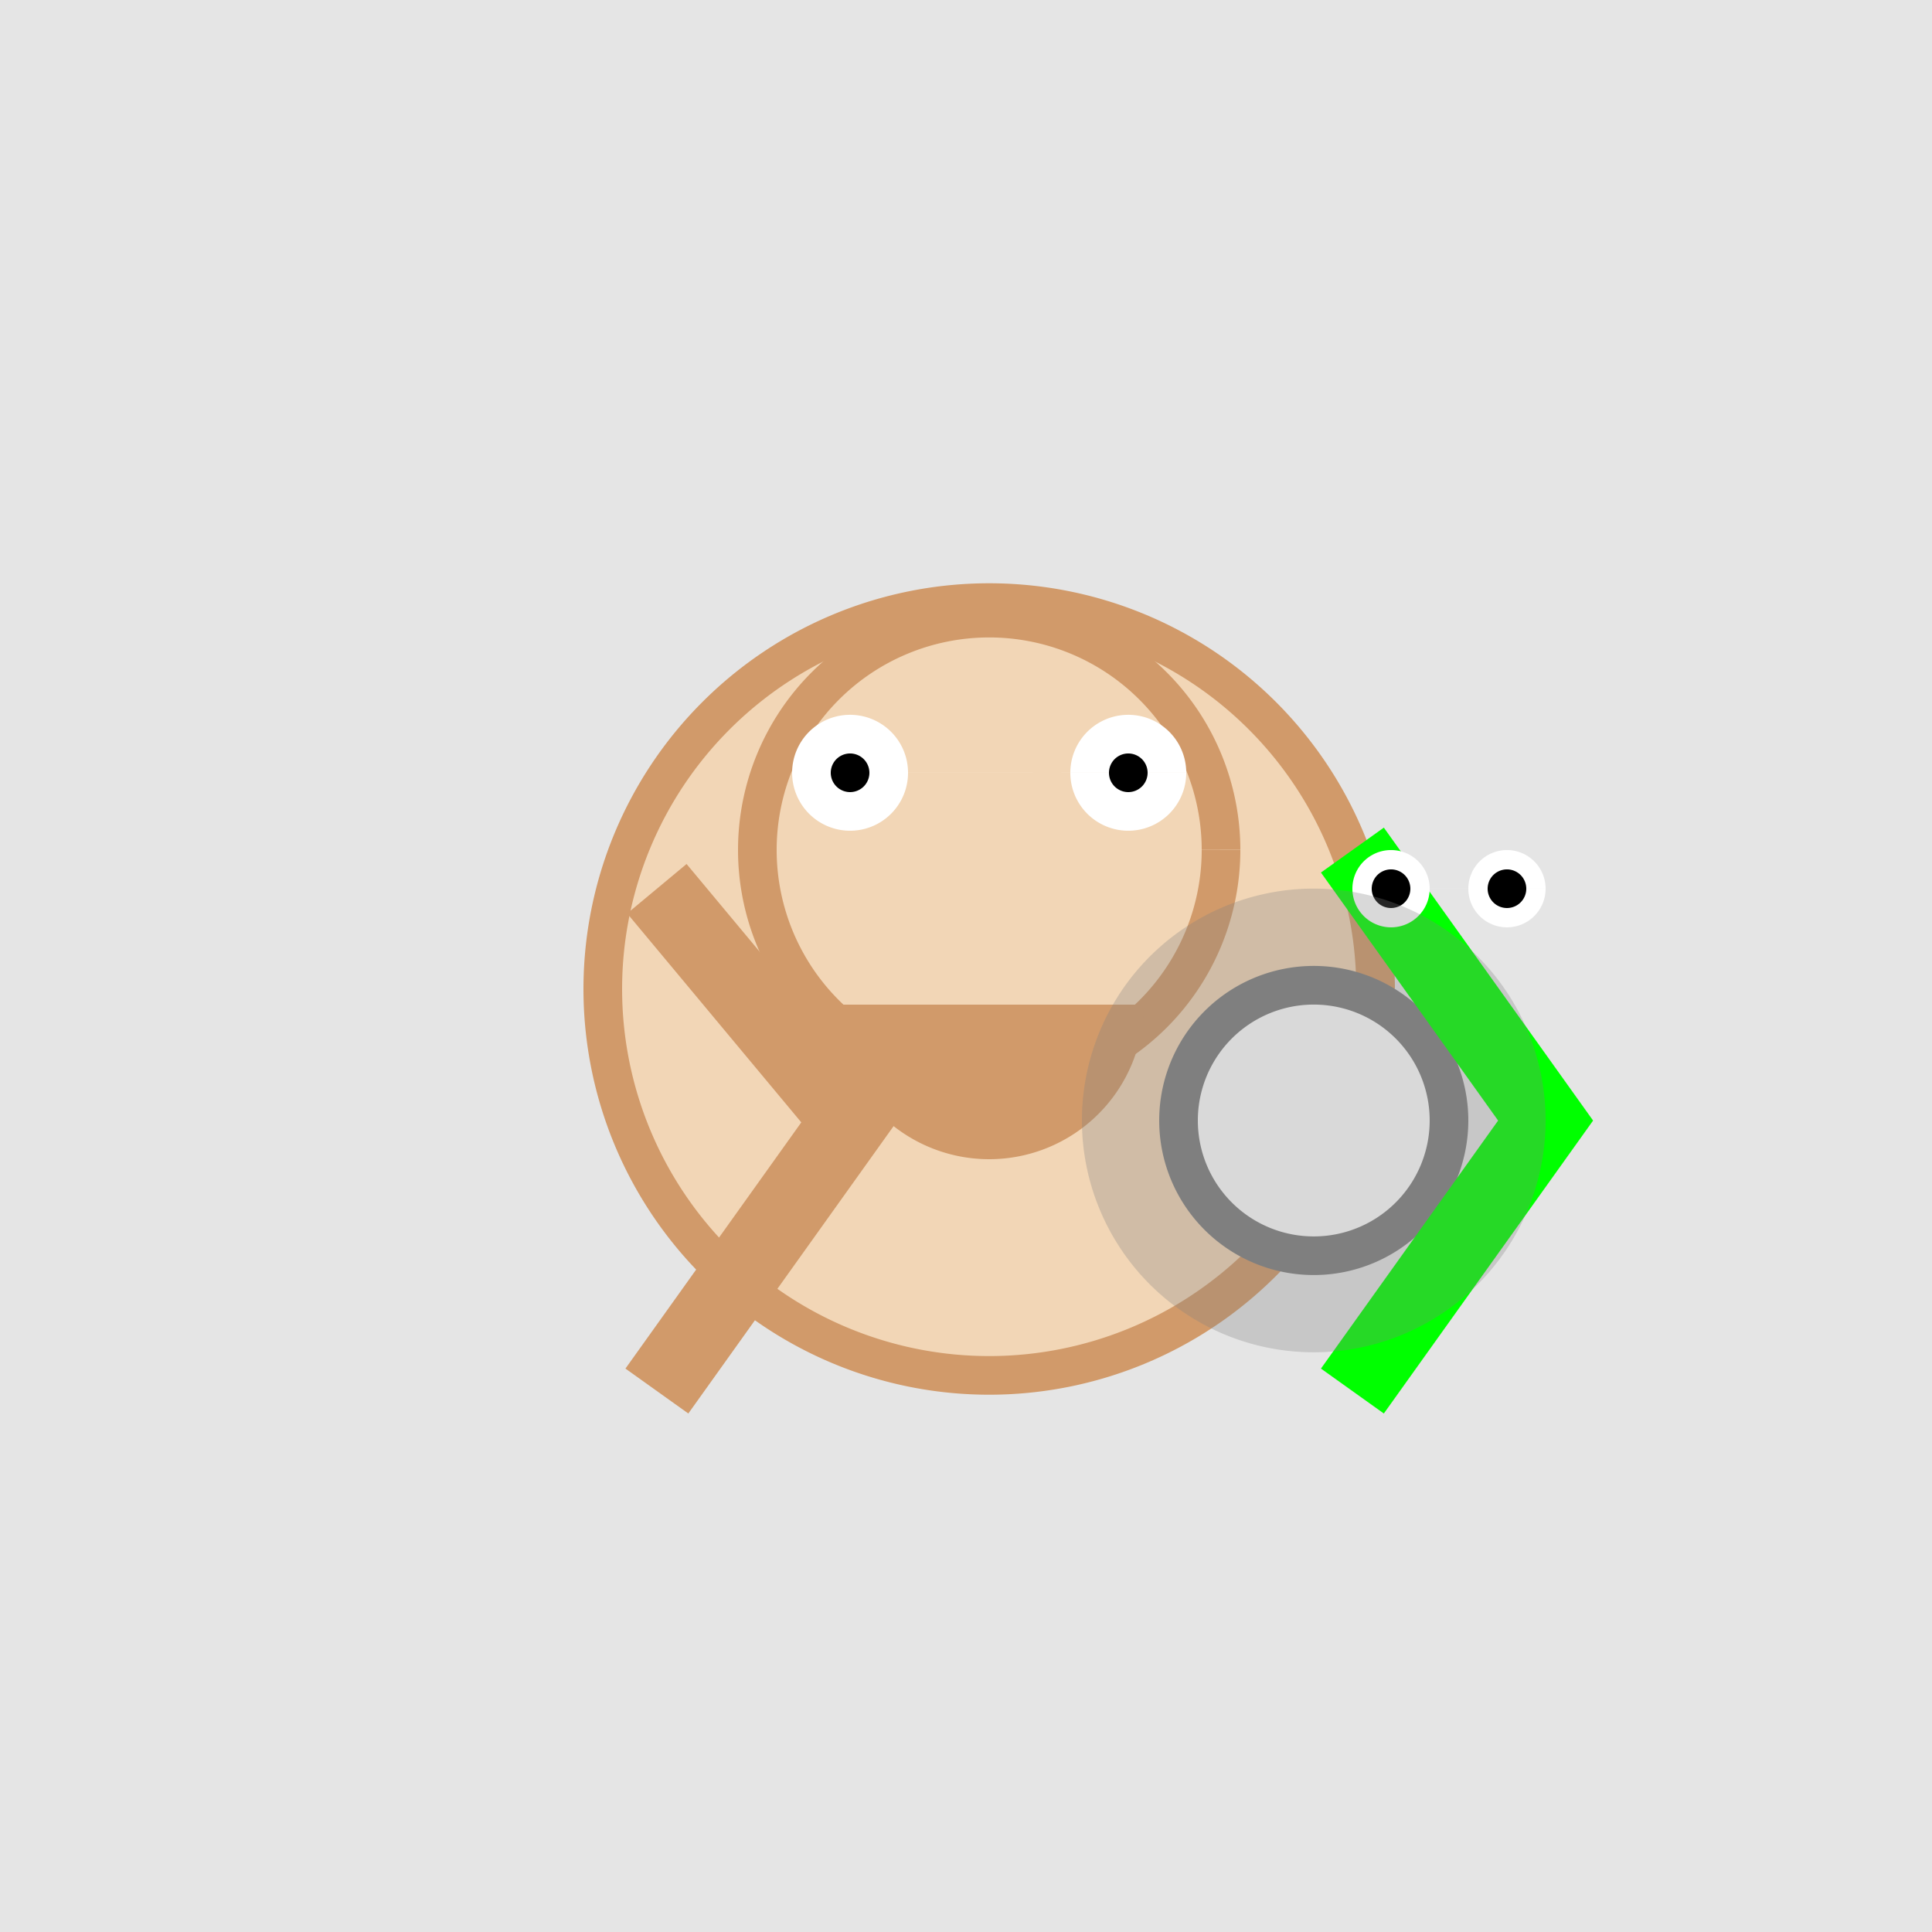
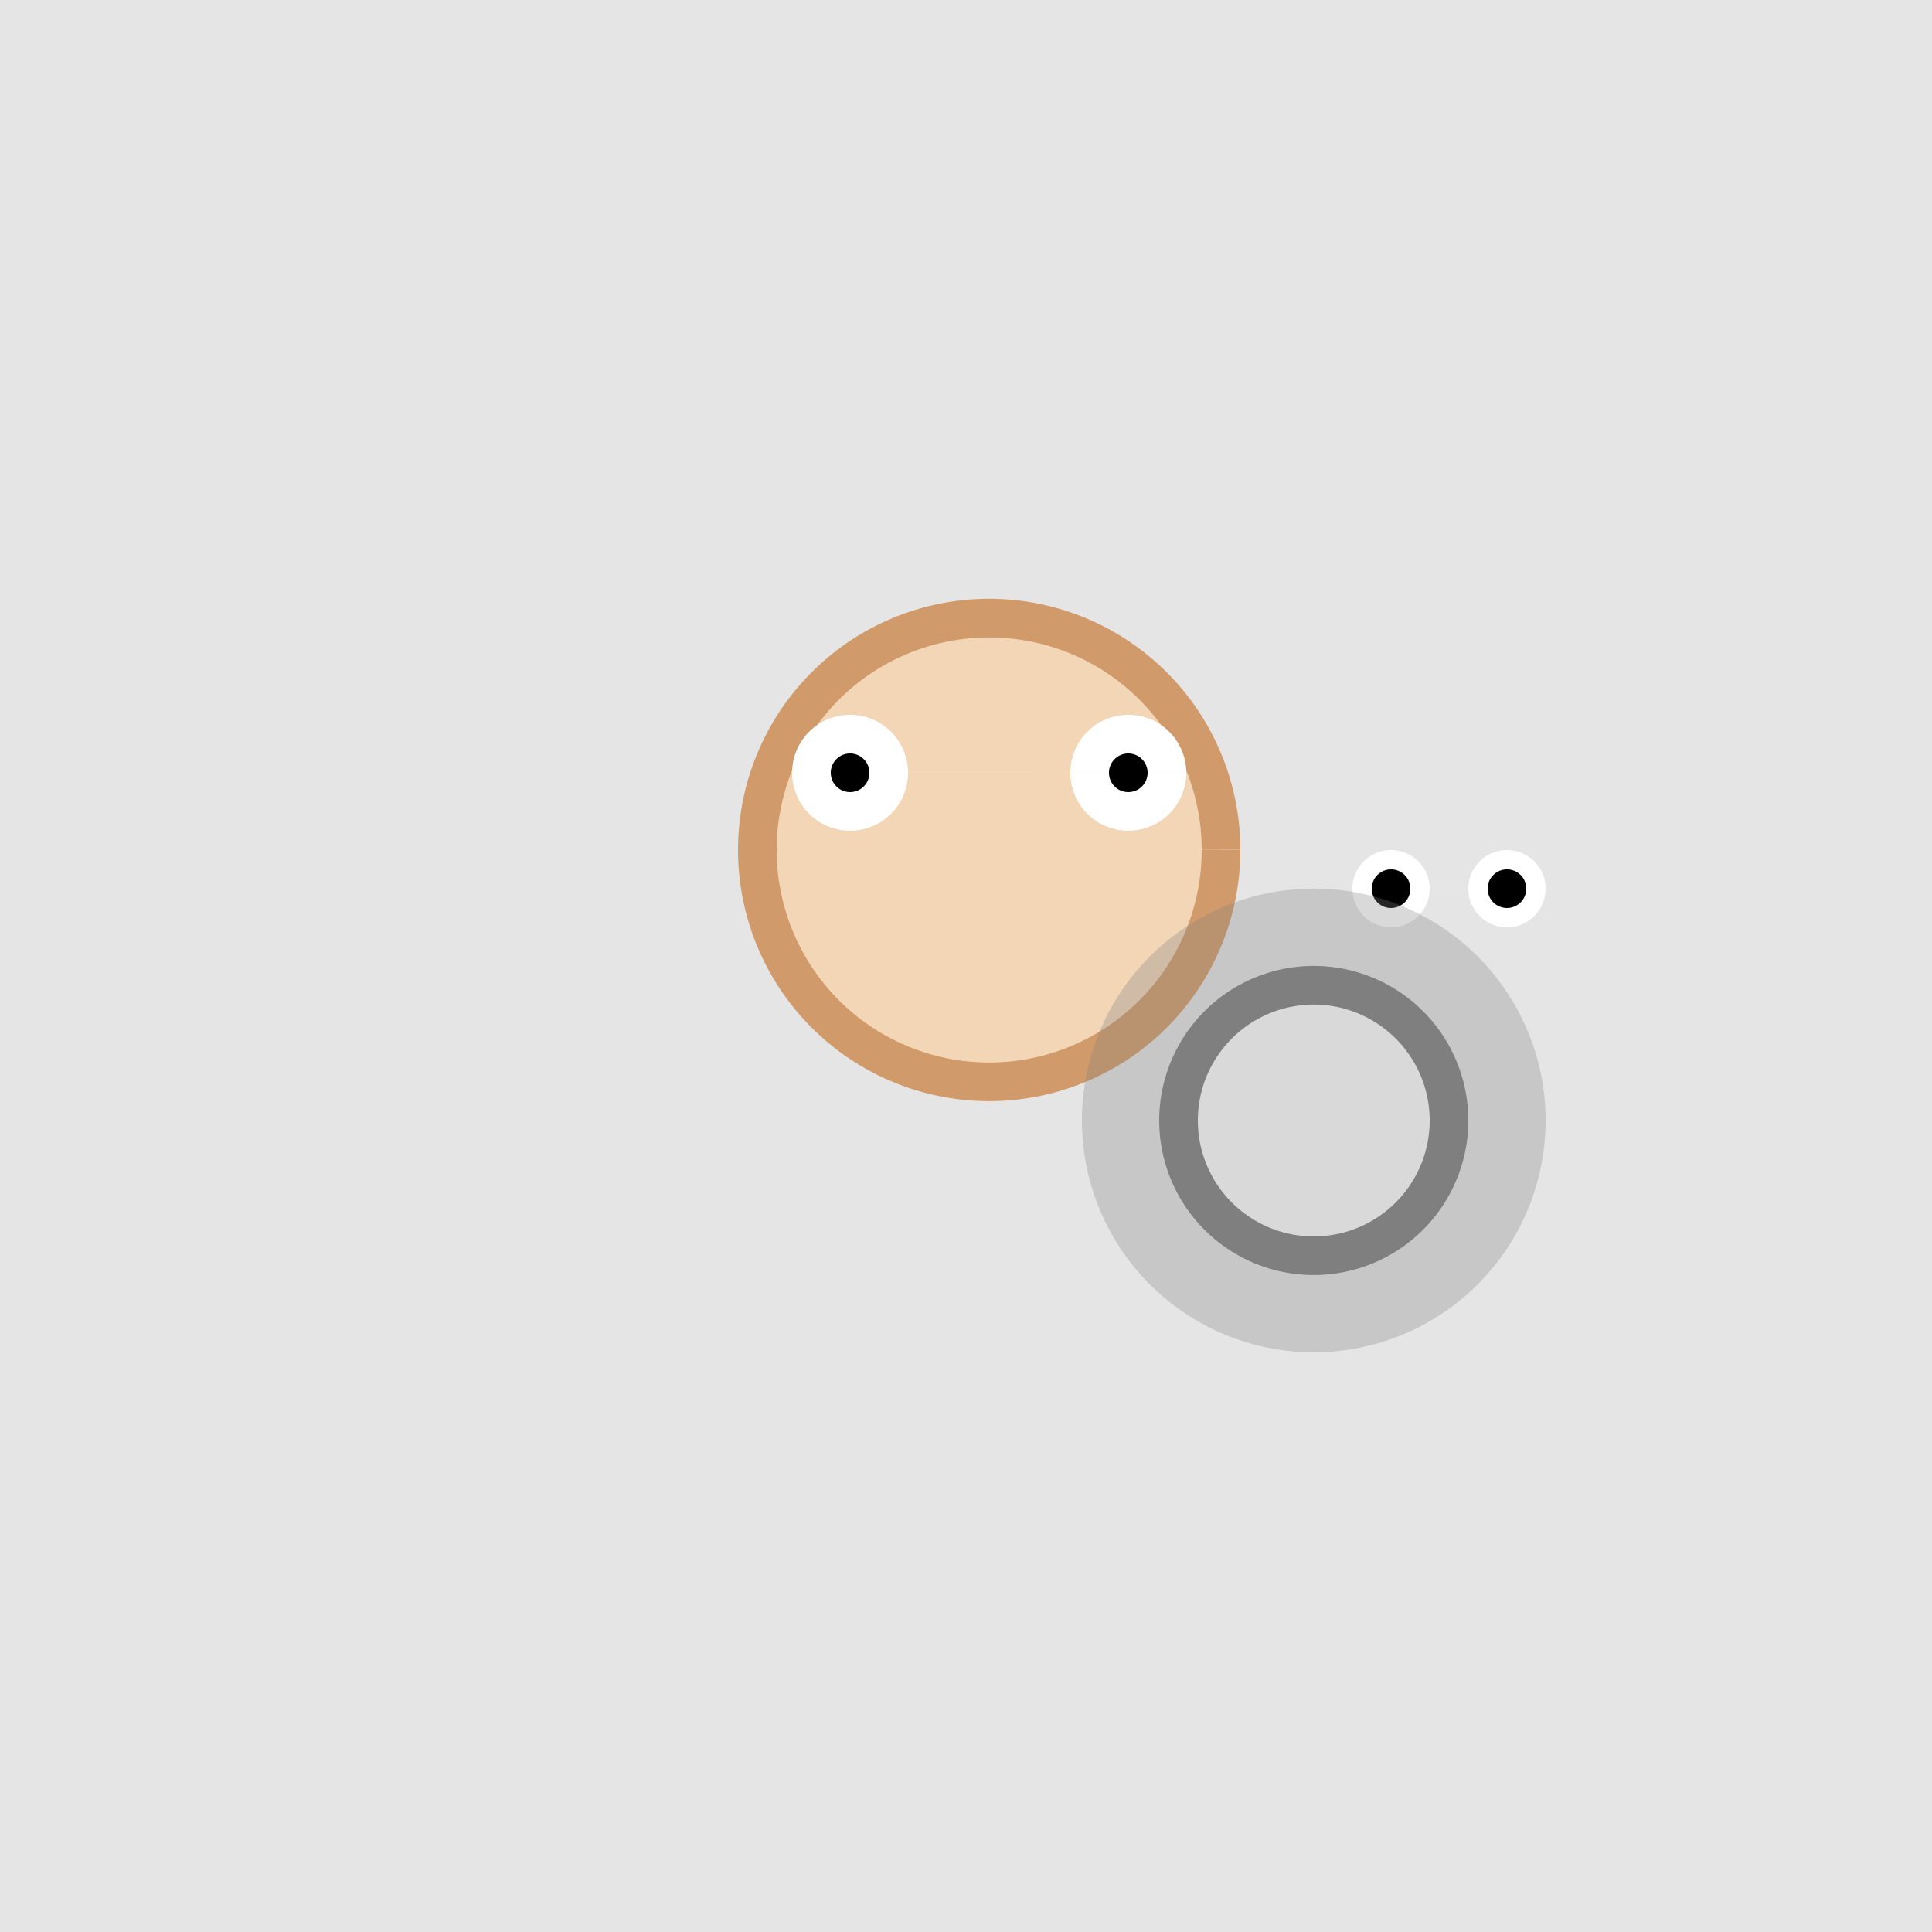
<svg xmlns="http://www.w3.org/2000/svg" width="500" height="500">
  <defs />
  <g>
    <rect fill="#e5e5e5" stroke="none" x="0" y="0" width="512" height="512" />
-     <path fill="#f2d6b6" stroke="#d19a6a" paint-order="fill stroke markers" d=" M 356 256 A 100 100 0 1 1 356 255.9" stroke-miterlimit="10" stroke-width="10" stroke-dasharray="" />
    <path fill="#f2d6b6" stroke="#d19a6a" paint-order="fill stroke markers" d=" M 316 220 A 60 60 0 1 1 316 219.94" stroke-miterlimit="10" stroke-width="10" stroke-dasharray="" />
    <path fill="#ffffff" stroke="none" paint-order="stroke fill markers" d=" M 235 200 A 15 15 0 1 1 235 199.985 L 307 200 A 15 15 0 1 1 307 199.985" />
    <path fill="#000000" stroke="none" paint-order="stroke fill markers" d=" M 225 200 A 5 5 0 1 1 225 199.995 L 297 200 A 5 5 0 1 1 297 199.995" />
-     <path fill="#f2d6b6" stroke="none" paint-order="stroke fill markers" d=" M 266 220 A 10 10 0 1 1 266 219.99" />
-     <path fill="#d19a6a" stroke="none" paint-order="stroke fill markers" d=" M 296 260 A 40 40 0 0 1 216 260" />
    <path fill="#7f7f7f" stroke="none" paint-order="stroke fill markers" d=" M 380 290 A 40 40 0 1 1 380 289.96" />
    <path fill="#ffffff" stroke="none" paint-order="stroke fill markers" d=" M 370 290 A 30 30 0 1 1 370 289.97" />
-     <path fill="none" stroke="#d19a6a" paint-order="fill stroke markers" d=" M 170 360 L 220 290 L 170 230" stroke-miterlimit="10" stroke-width="20" stroke-dasharray="" />
-     <path fill="none" stroke="#00ff00" paint-order="fill stroke markers" d=" M 350 360 L 400 290 L 350 220" stroke-miterlimit="10" stroke-width="20" stroke-dasharray="" />
    <path fill="#ffffff" stroke="none" paint-order="stroke fill markers" d=" M 370 230 A 10 10 0 1 1 370 229.99 L 400 230 A 10 10 0 1 1 400 229.99" />
    <path fill="#000000" stroke="none" paint-order="stroke fill markers" d=" M 365 230 A 5 5 0 1 1 365 229.995 L 395 230 A 5 5 0 1 1 395 229.995" />
    <path fill="#7f7f7f" stroke="none" paint-order="stroke fill markers" d=" M 400 290 A 60 60 0 1 1 400 289.94" fill-opacity="0.3" />
  </g>
</svg>